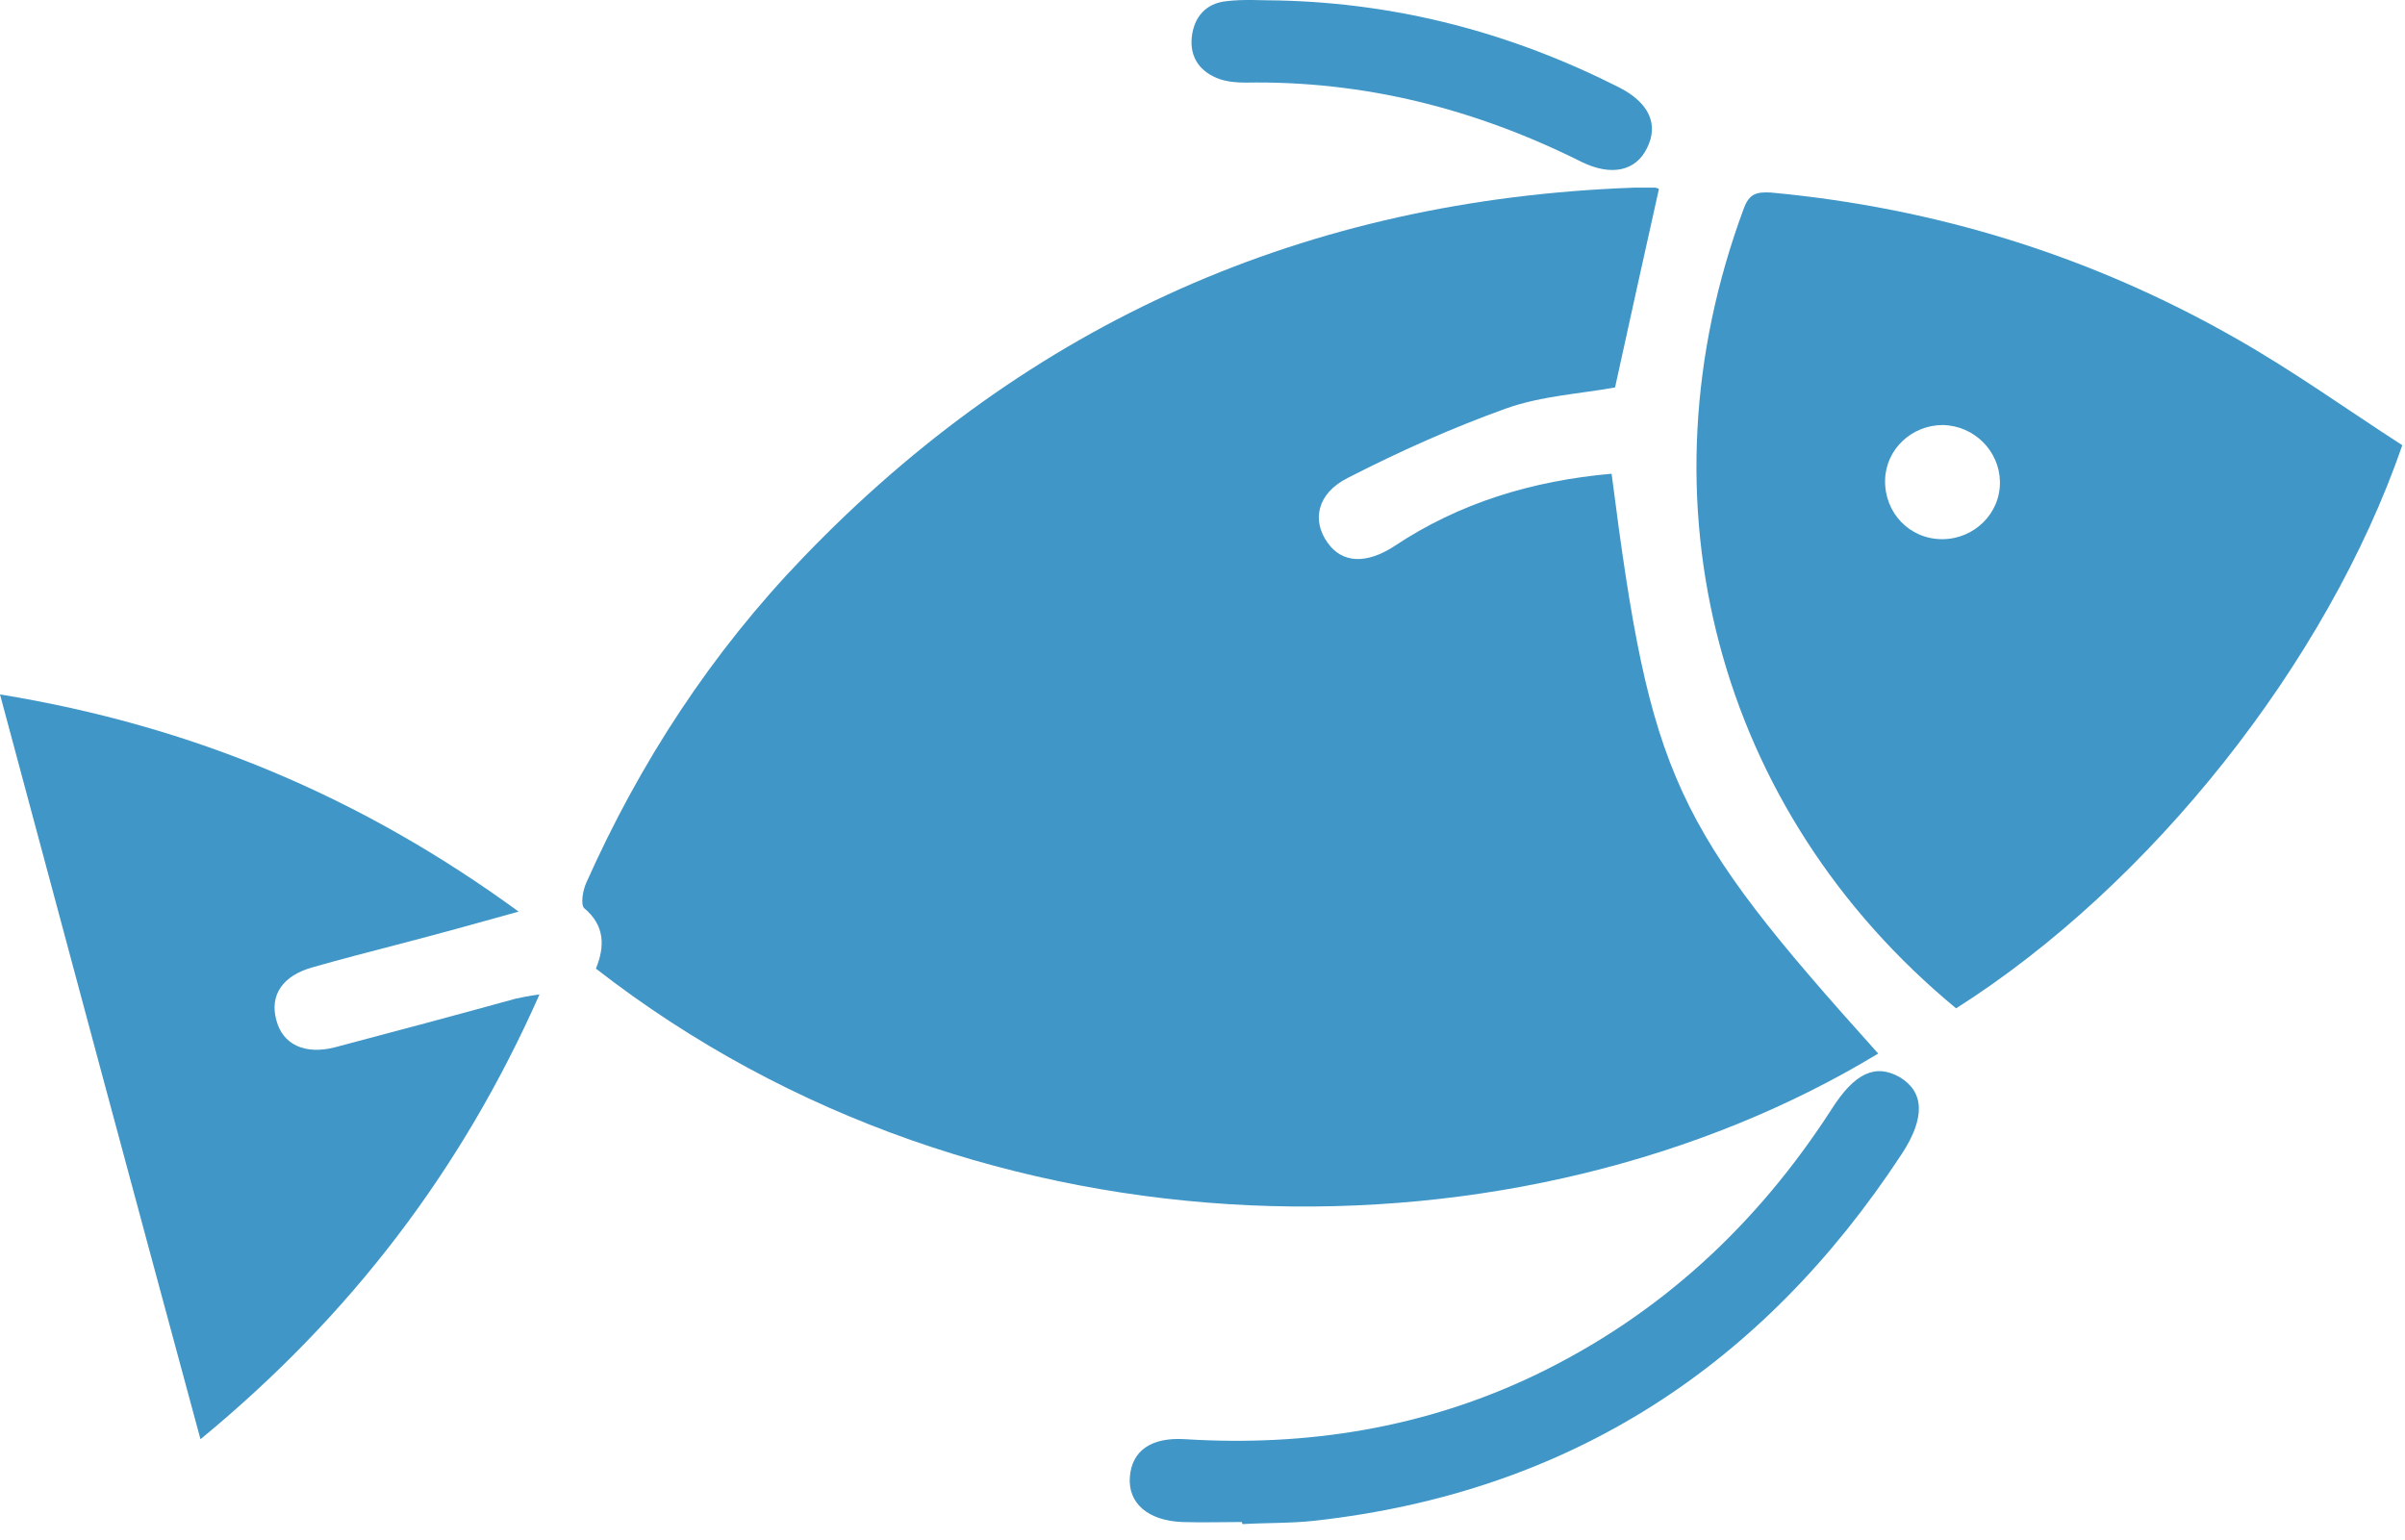
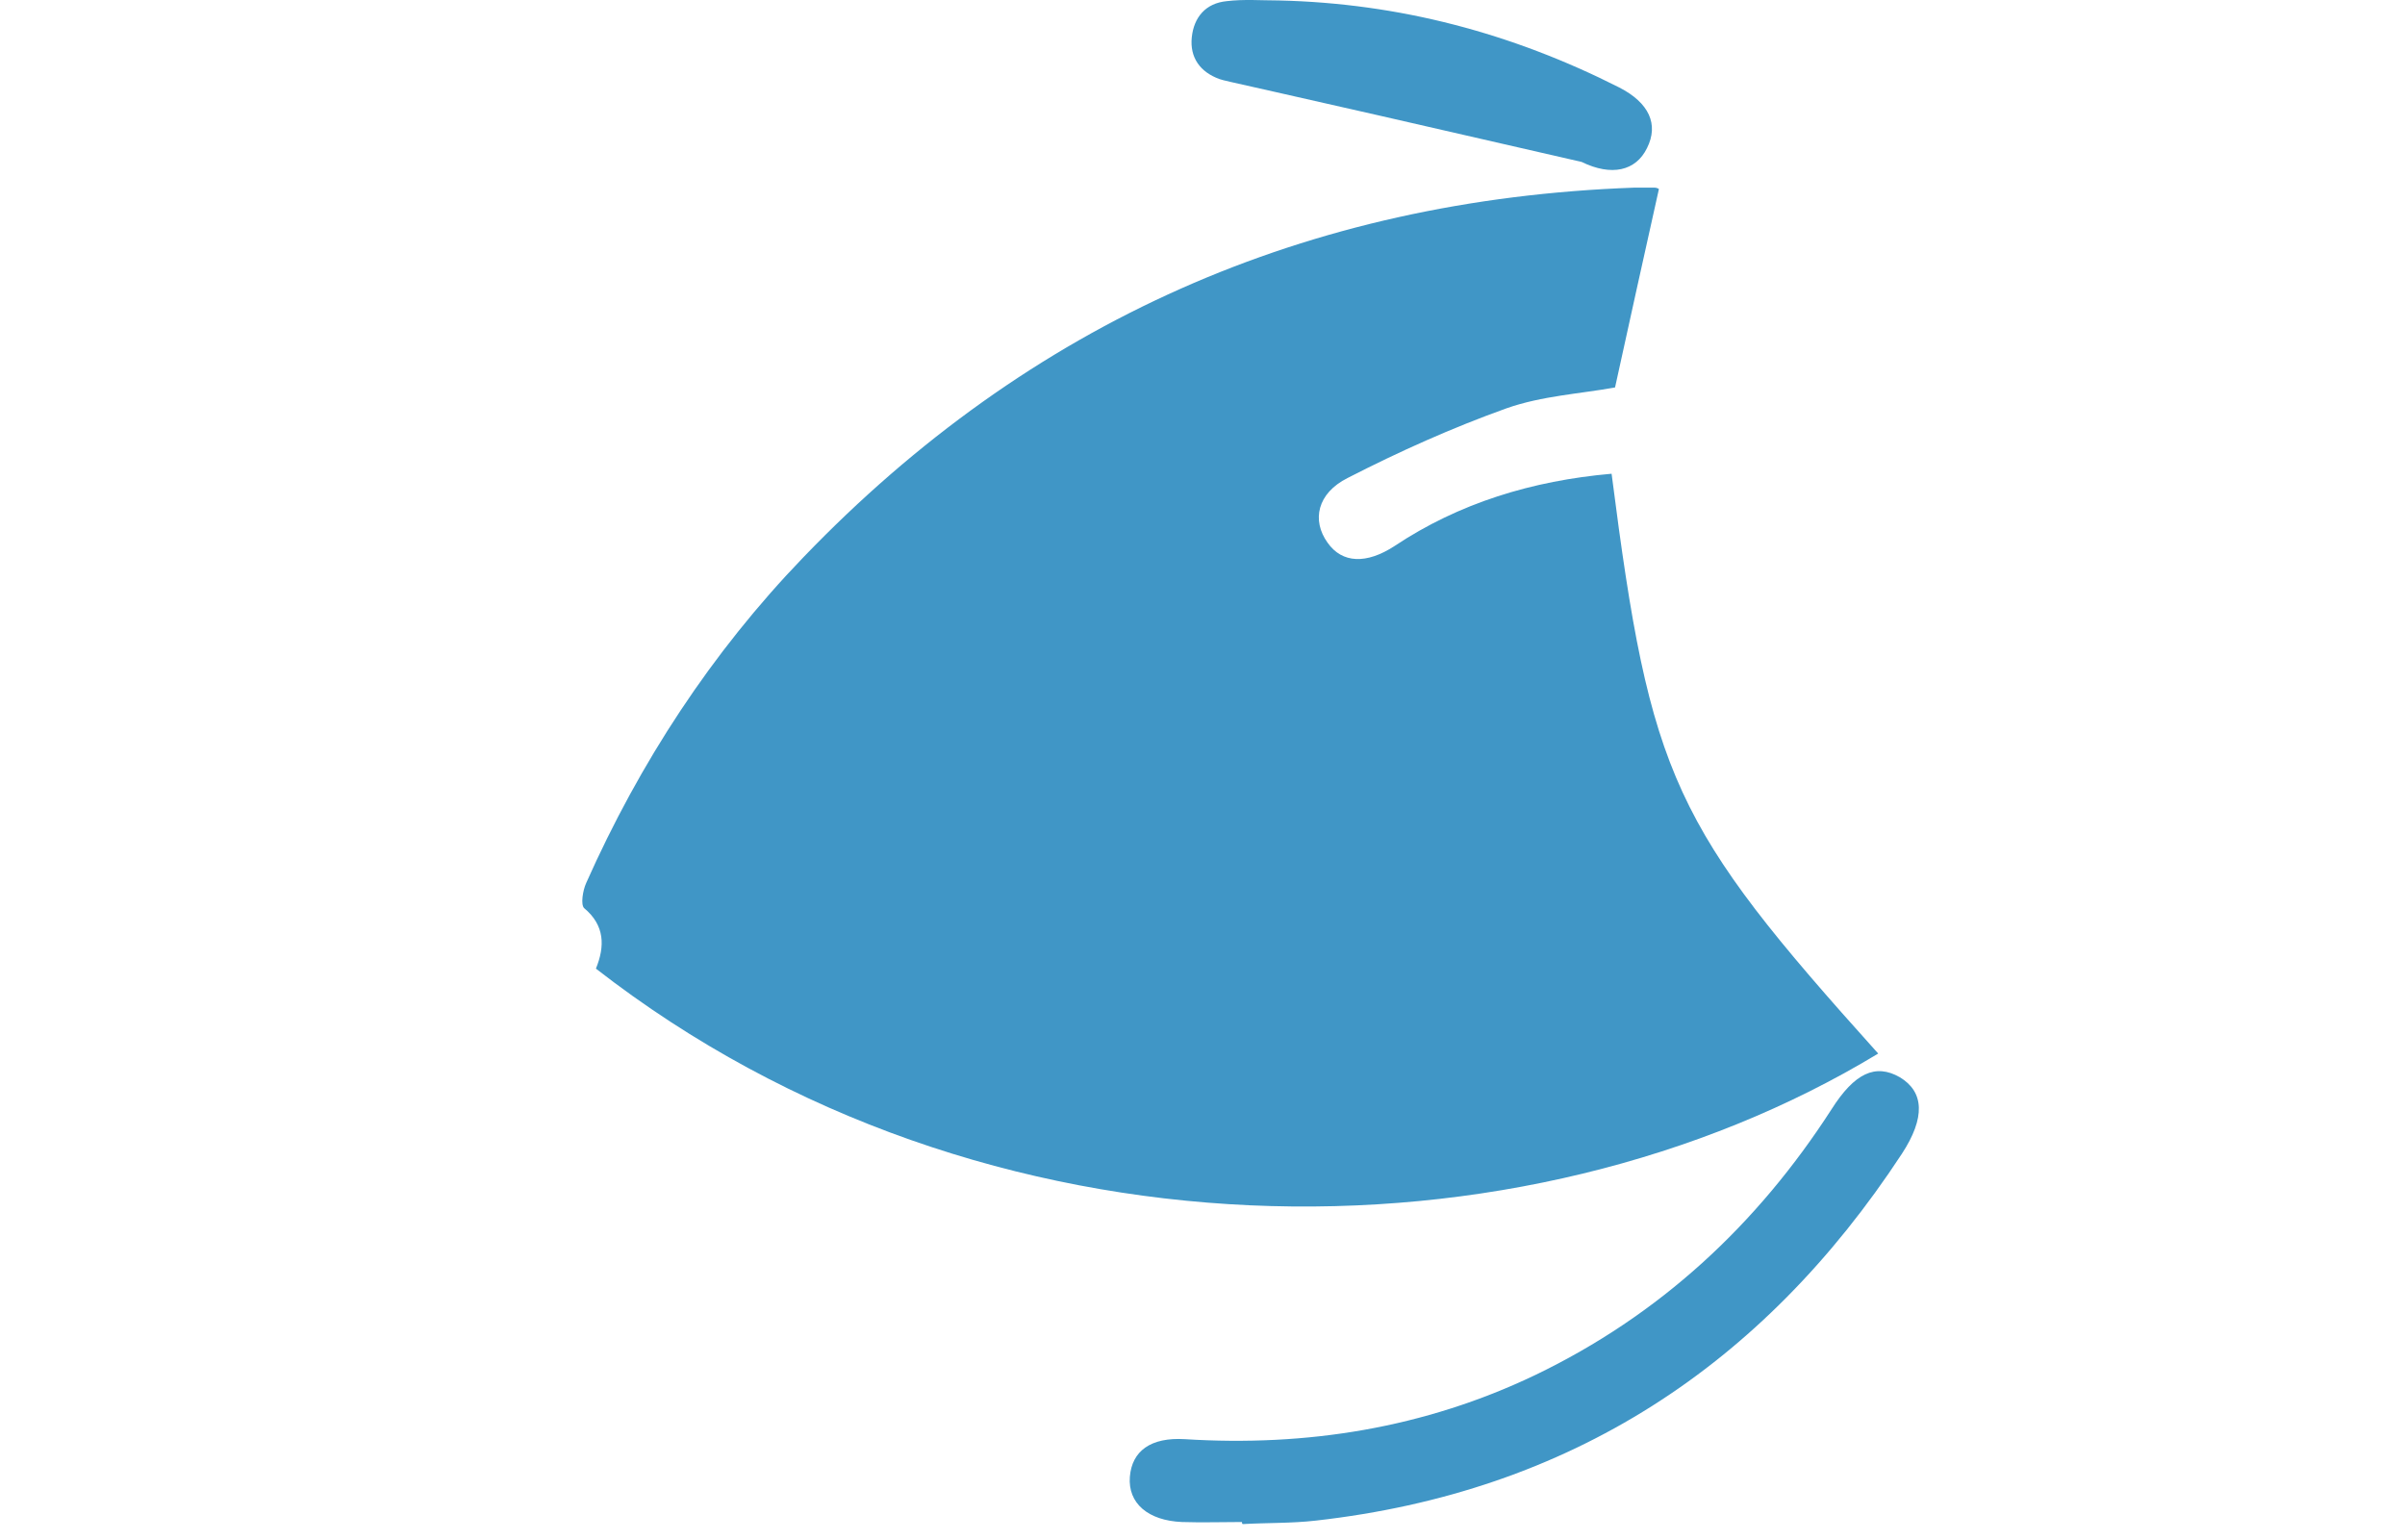
<svg xmlns="http://www.w3.org/2000/svg" width="89" height="57" viewBox="0 0 89 57" fill="none">
  <path d="M59.639 17.533C61.081 28.791 61.906 30.543 69.505 38.992C56.367 46.953 36.453 47.056 22.053 35.849C22.388 35.025 22.388 34.252 21.615 33.608C21.486 33.479 21.564 32.964 21.692 32.681C23.676 28.224 26.329 24.154 29.73 20.625C38.102 11.917 48.355 7.383 60.463 6.945C60.721 6.945 60.978 6.945 61.236 6.945C61.287 6.945 61.365 6.971 61.39 6.997C60.849 9.418 60.309 11.866 59.767 14.339C58.505 14.571 57.062 14.648 55.749 15.112C53.739 15.833 51.782 16.709 49.875 17.688C48.742 18.255 48.536 19.259 49.128 20.084C49.669 20.856 50.571 20.882 51.601 20.212C53.997 18.615 56.702 17.791 59.639 17.533Z" fill="#4096C6" />
-   <path d="M72.388 37.319C63.526 30.002 60.512 18.538 64.53 7.719C64.736 7.152 65.02 7.101 65.535 7.126C71.64 7.693 77.385 9.471 82.718 12.51C84.856 13.721 86.865 15.164 88.9 16.478C86.118 24.541 79.575 32.759 72.388 37.319ZM71.872 19.955C73.057 19.955 74.036 19.002 74.01 17.817C73.985 16.684 73.057 15.756 71.898 15.73C70.739 15.73 69.786 16.632 69.76 17.766C69.734 18.977 70.662 19.955 71.872 19.955Z" fill="#4096C6" />
-   <path d="M0 25.701C7.11 26.86 13.37 29.488 19.192 33.739C17.621 34.177 16.23 34.563 14.838 34.924C13.757 35.207 12.649 35.49 11.567 35.8C10.459 36.109 9.97 36.83 10.227 37.757C10.459 38.659 11.283 39.045 12.391 38.762C14.632 38.17 16.848 37.577 19.089 36.959C19.321 36.907 19.579 36.856 19.965 36.804C17.08 43.322 12.958 48.706 7.419 53.266C4.92 44.043 2.473 34.924 0 25.701Z" fill="#4096C6" />
  <path d="M45.96 56.33C45.213 56.33 44.491 56.355 43.744 56.33C42.482 56.278 41.735 55.634 41.812 54.655C41.889 53.702 42.585 53.187 43.847 53.264C48.355 53.547 52.709 52.852 56.805 50.894C61.416 48.679 65.023 45.33 67.779 41.053C68.63 39.714 69.402 39.353 70.304 39.868C71.206 40.409 71.257 41.362 70.381 42.702C65.229 50.559 58.093 55.222 48.69 56.278C47.789 56.381 46.887 56.355 45.985 56.407C45.96 56.381 45.96 56.355 45.96 56.33Z" fill="#4096C6" />
-   <path d="M47.324 0.017C51.78 0.12 55.954 1.228 59.921 3.237C61.029 3.804 61.389 4.602 60.951 5.478C60.539 6.328 59.638 6.534 58.53 5.993C54.614 4.036 50.492 2.979 46.087 3.057C45.778 3.057 45.443 3.031 45.134 2.928C44.413 2.67 44.026 2.129 44.103 1.382C44.181 0.635 44.619 0.12 45.392 0.043C46.036 -0.035 46.68 0.017 47.324 0.017Z" fill="#4096C6" />
+   <path d="M47.324 0.017C51.78 0.12 55.954 1.228 59.921 3.237C61.029 3.804 61.389 4.602 60.951 5.478C60.539 6.328 59.638 6.534 58.53 5.993C45.778 3.057 45.443 3.031 45.134 2.928C44.413 2.67 44.026 2.129 44.103 1.382C44.181 0.635 44.619 0.12 45.392 0.043C46.036 -0.035 46.68 0.017 47.324 0.017Z" fill="#4096C6" />
</svg>